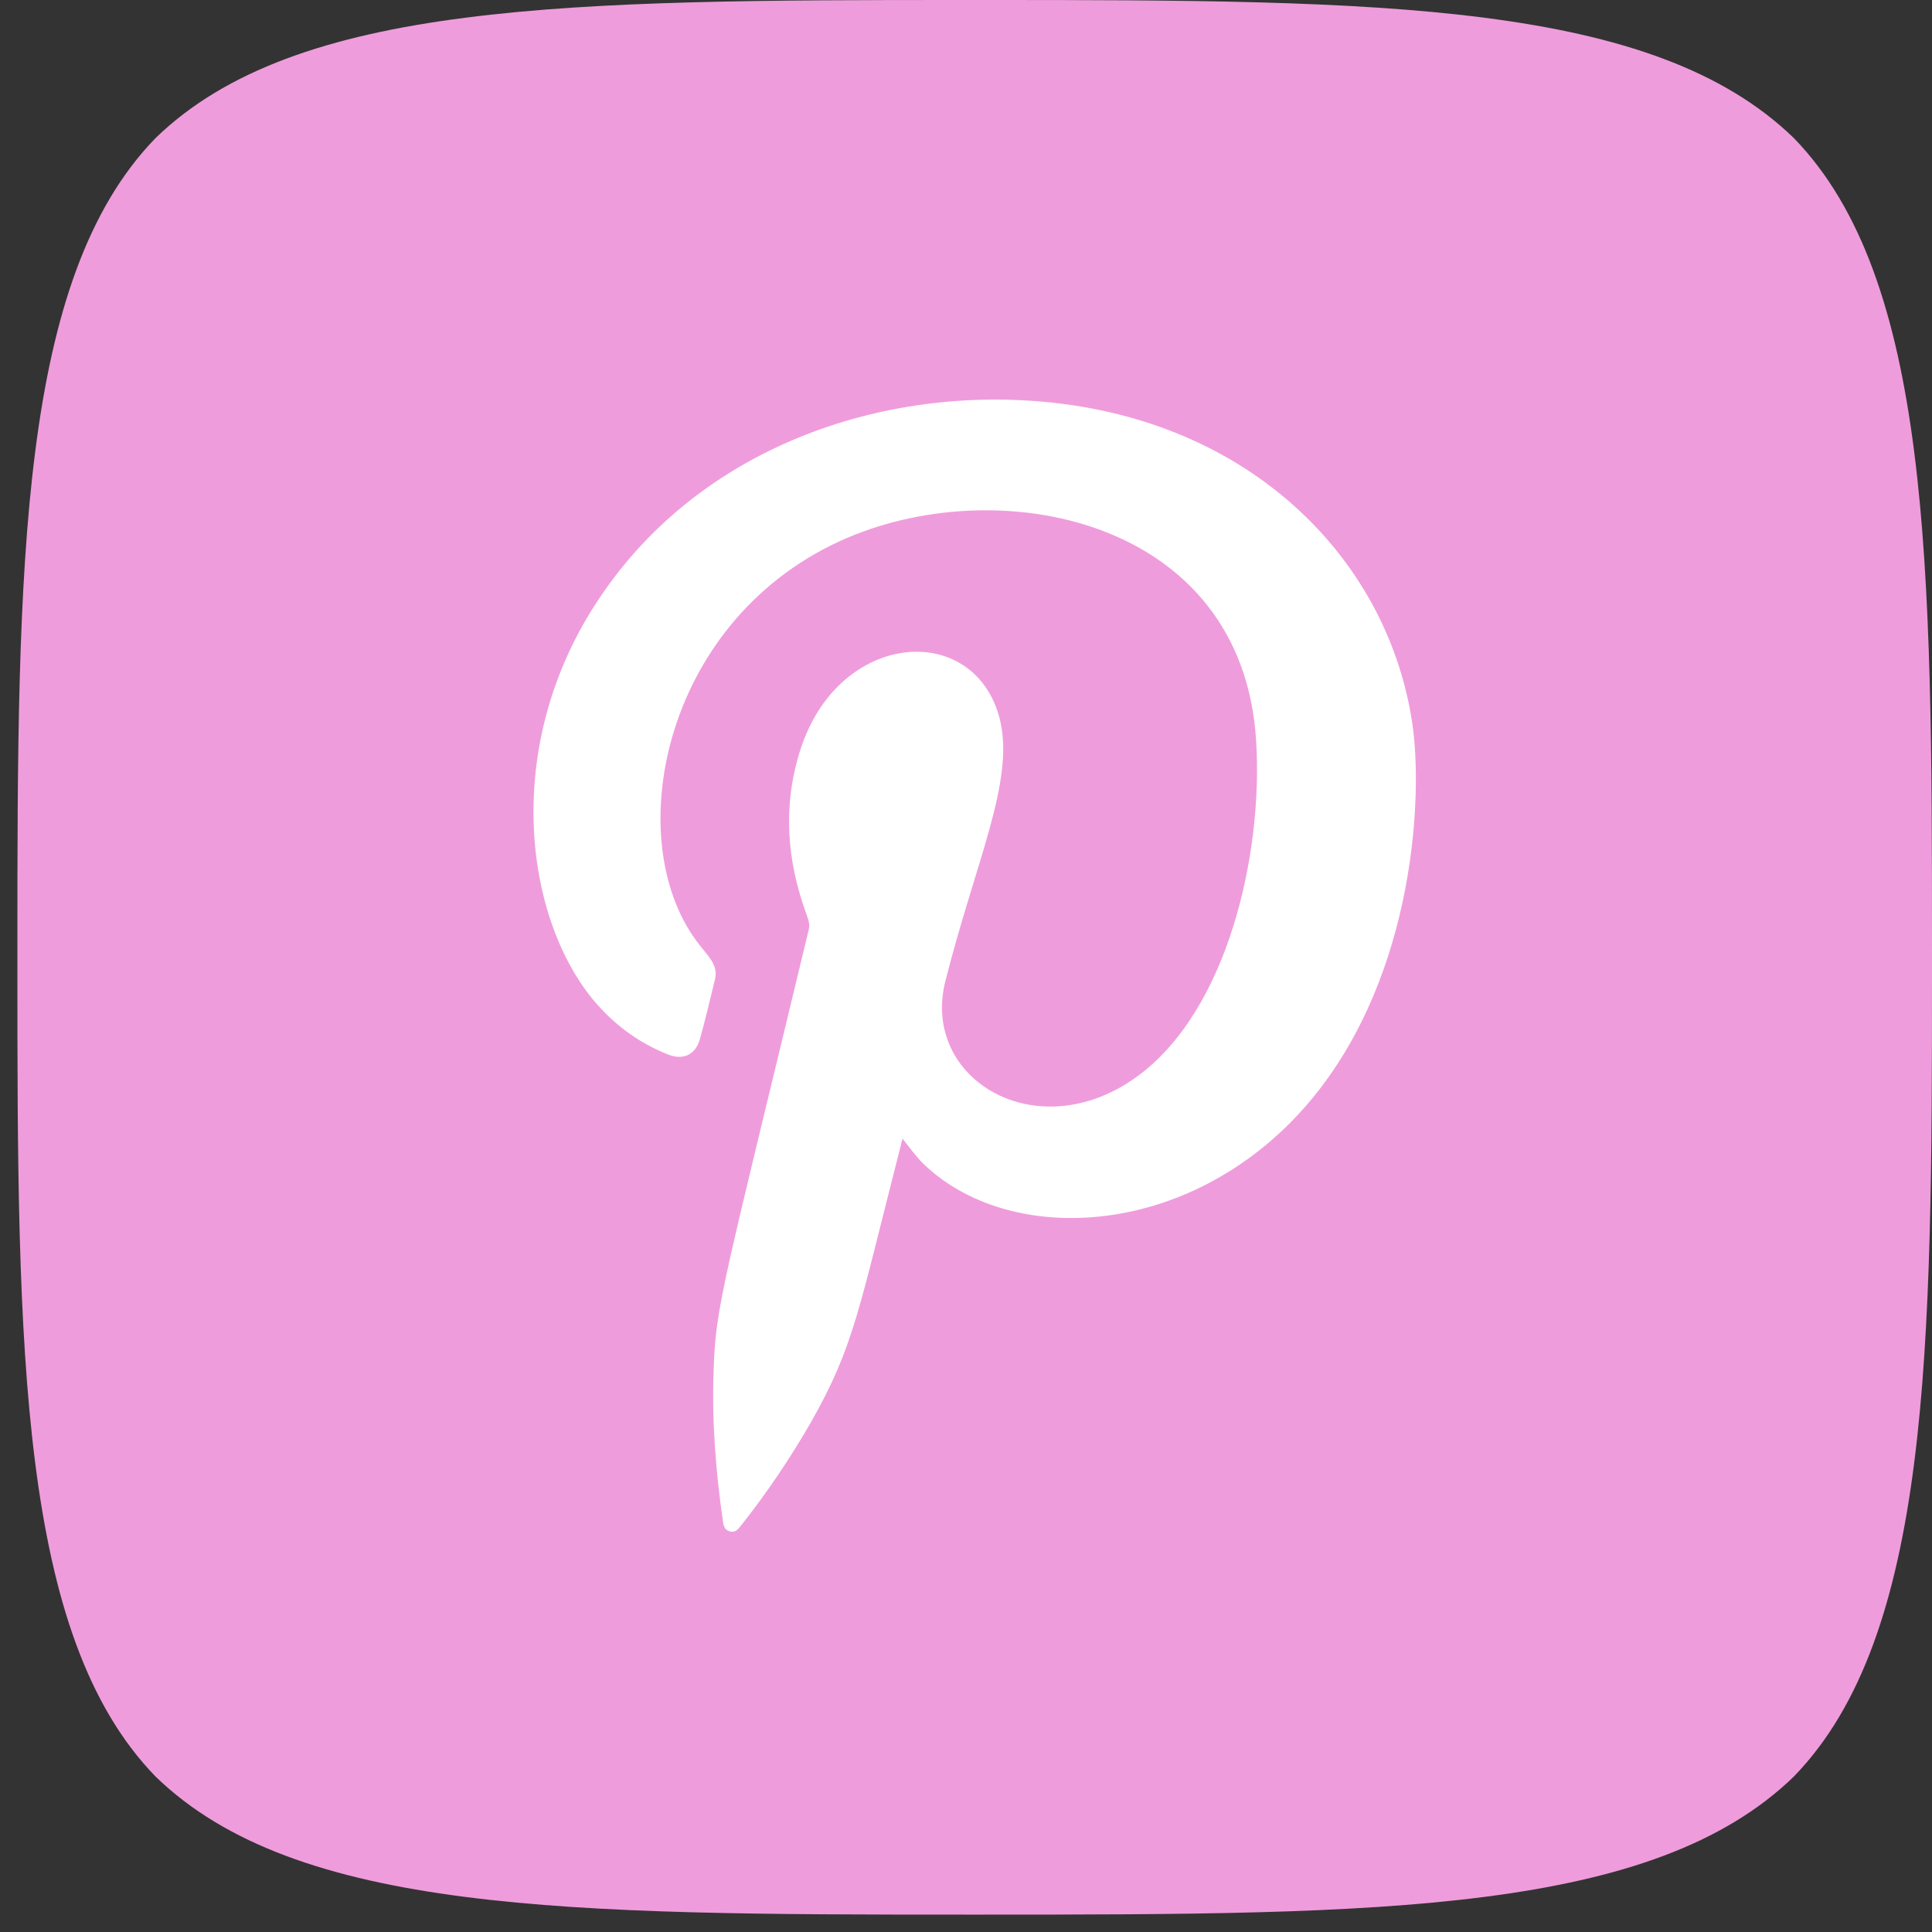
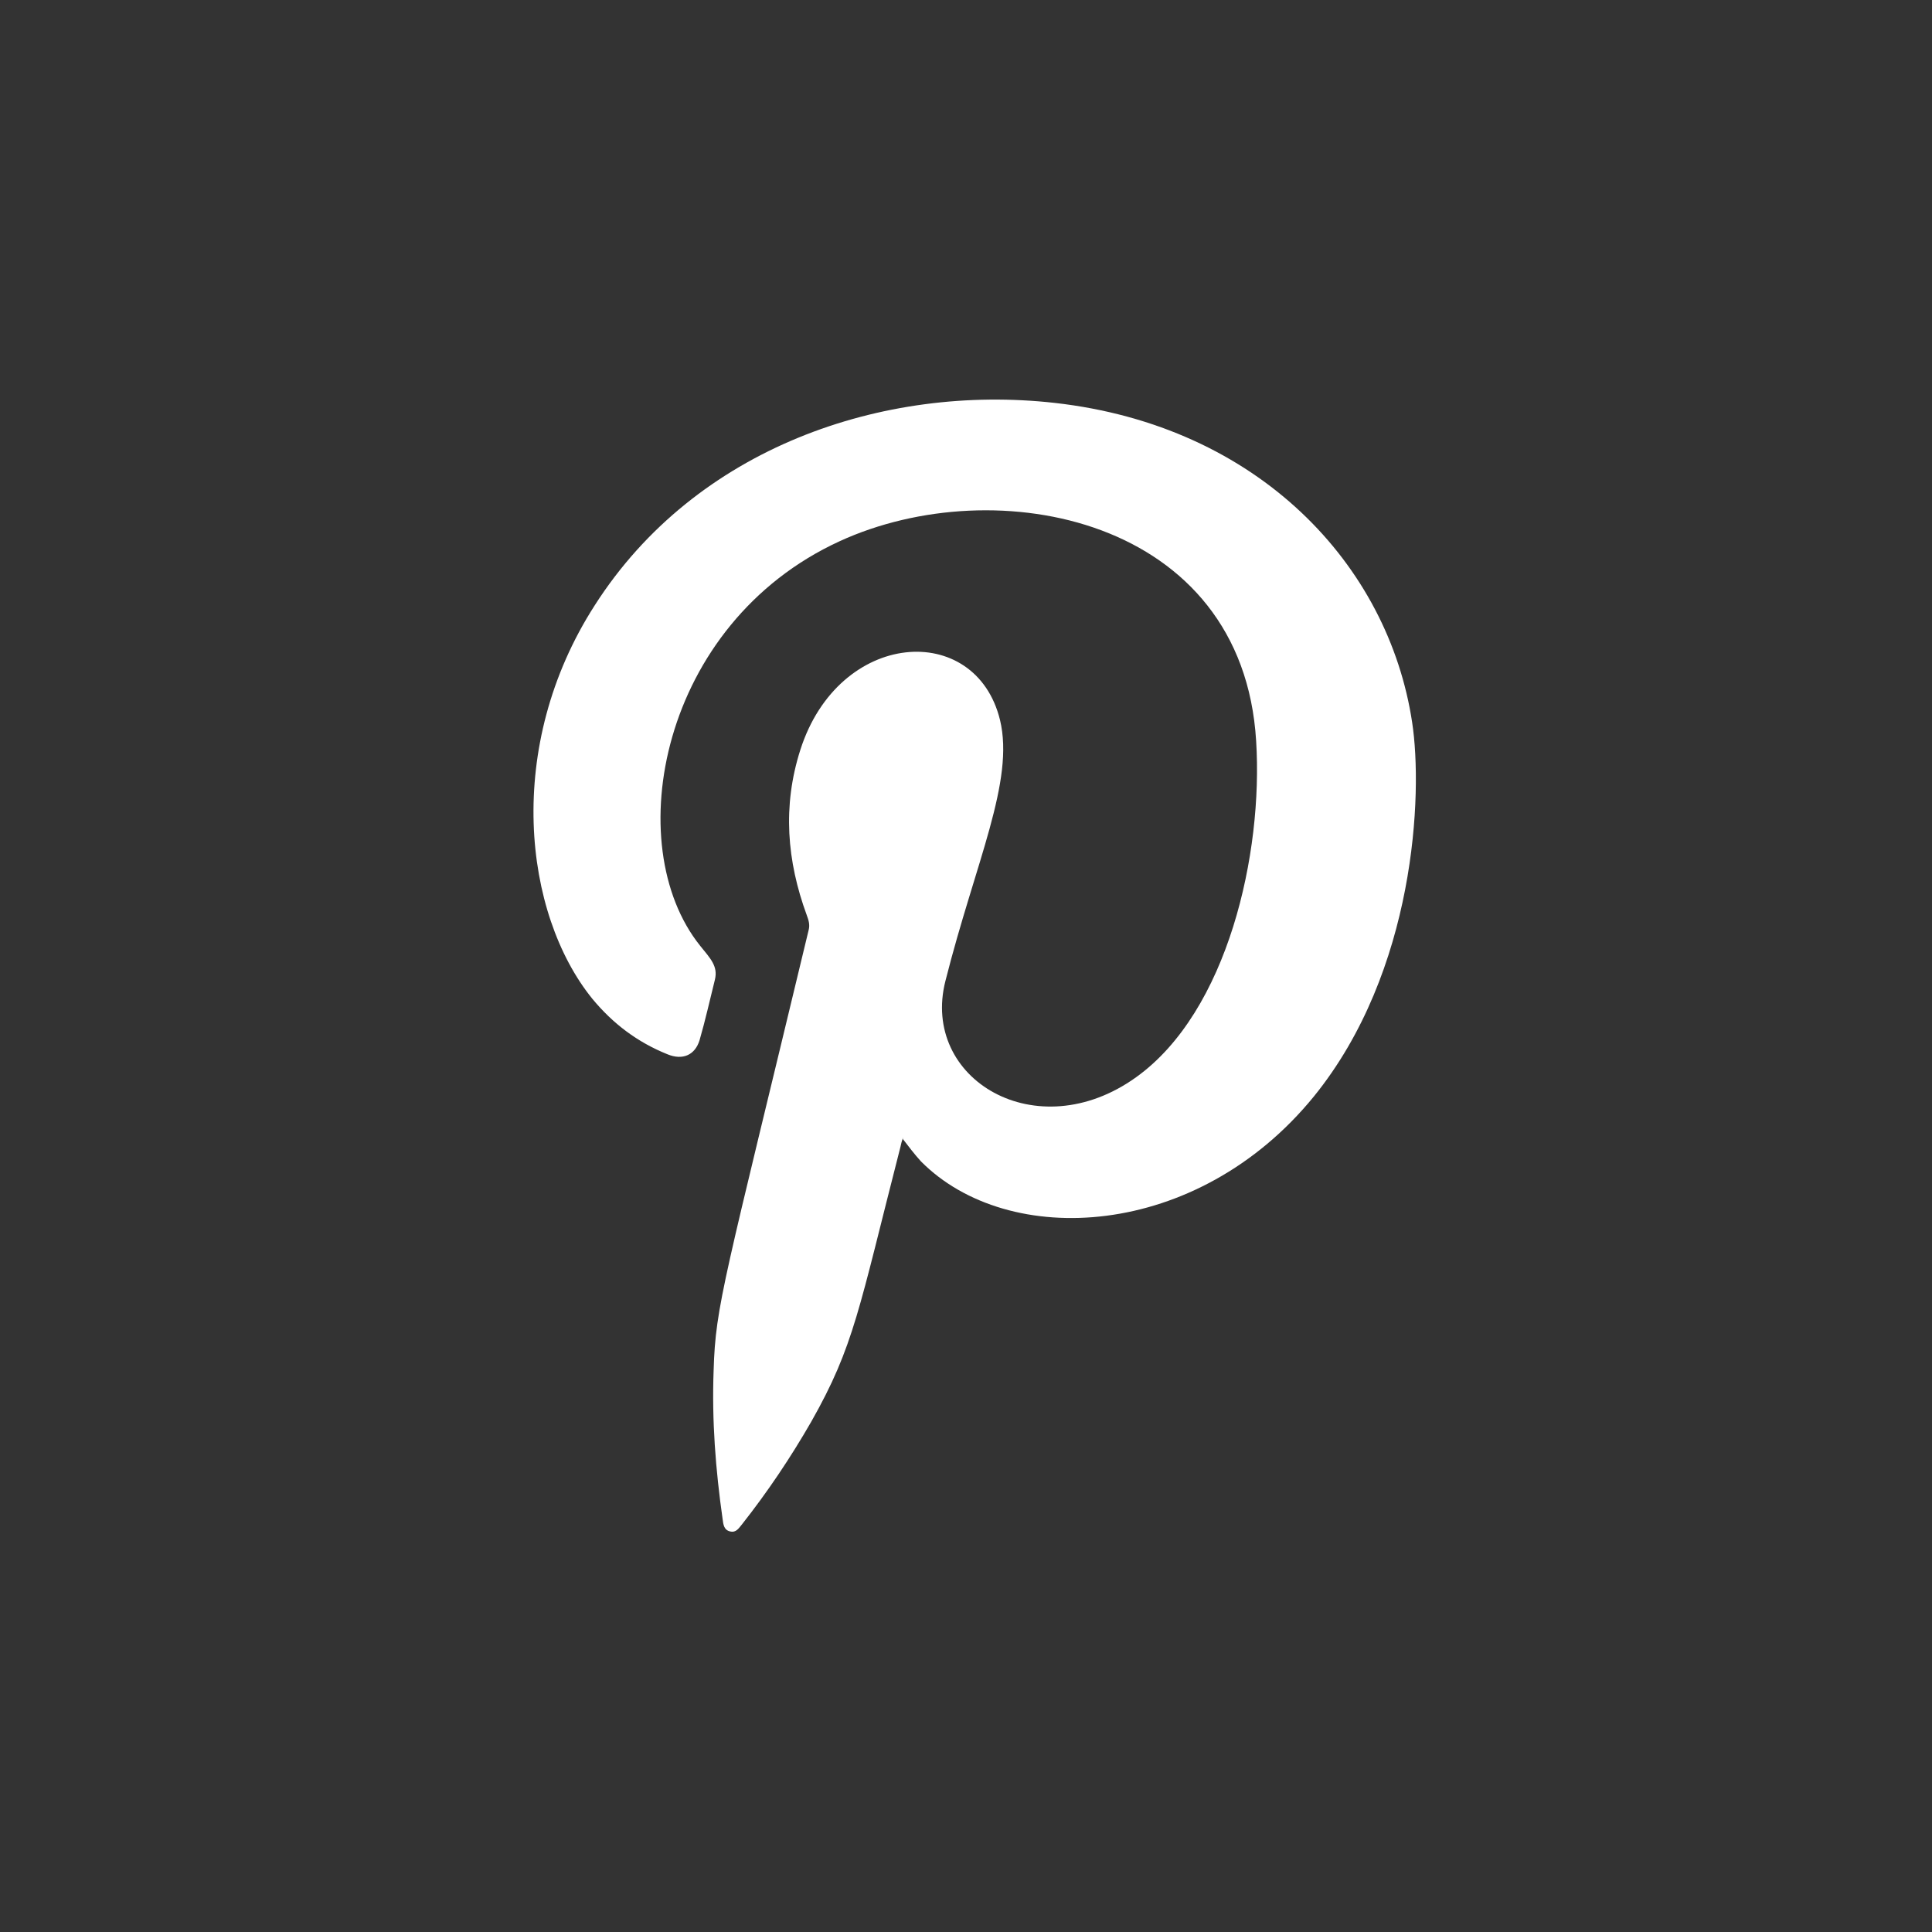
<svg xmlns="http://www.w3.org/2000/svg" width="45" height="45" viewBox="0 0 45 45" fill="none">
  <rect x="0" y="0" width="45" height="45" fill="#333333" stroke="none" />
-   <path d="M45 22.059V22.537C45 31.44 44.968 38.097 41.783 41.378C38.502 44.564 32.147 44.595 22.941 44.595H22.463C13.258 44.595 6.903 44.564 3.622 41.378C0.436 38.097 0.405 31.44 0.405 22.537V22.059C0.405 13.156 0.436 6.498 3.622 3.217C6.903 0.032 13.274 0 22.463 0H22.941C32.147 0 38.502 0.032 41.783 3.217C44.968 6.498 45 13.156 45 22.059Z" fill="#EF9CDC" />
  <path fill-rule="evenodd" clip-rule="evenodd" d="M21.034 26.502C21.004 26.577 20.989 26.636 20.974 26.71C20.002 30.5 19.897 31.347 18.895 33.115C18.417 33.947 17.878 34.75 17.28 35.508C17.206 35.597 17.146 35.701 17.011 35.671C16.862 35.641 16.847 35.508 16.832 35.389C16.667 34.23 16.578 33.085 16.622 31.911C16.667 30.396 16.862 29.876 18.836 21.658C18.866 21.539 18.836 21.435 18.791 21.316C18.327 20.053 18.223 18.775 18.641 17.467C19.538 14.659 22.724 14.451 23.292 16.769C23.636 18.196 22.724 20.068 22.021 22.847C21.438 25.135 24.144 26.755 26.462 25.091C28.6 23.56 29.423 19.875 29.258 17.259C28.944 12.058 23.202 10.929 19.553 12.608C15.381 14.525 14.424 19.682 16.308 22.029C16.548 22.327 16.727 22.505 16.652 22.817C16.533 23.293 16.428 23.768 16.294 24.229C16.189 24.571 15.905 24.704 15.546 24.556C14.843 24.273 14.275 23.842 13.796 23.263C12.196 21.287 11.733 17.393 13.856 14.094C16.204 10.424 20.57 8.938 24.563 9.384C29.318 9.918 32.339 13.158 32.892 16.828C33.146 18.493 32.967 22.624 30.604 25.537C27.882 28.88 23.486 29.103 21.452 27.052C21.303 26.889 21.168 26.71 21.019 26.517L21.034 26.502Z" fill="white" />
</svg>